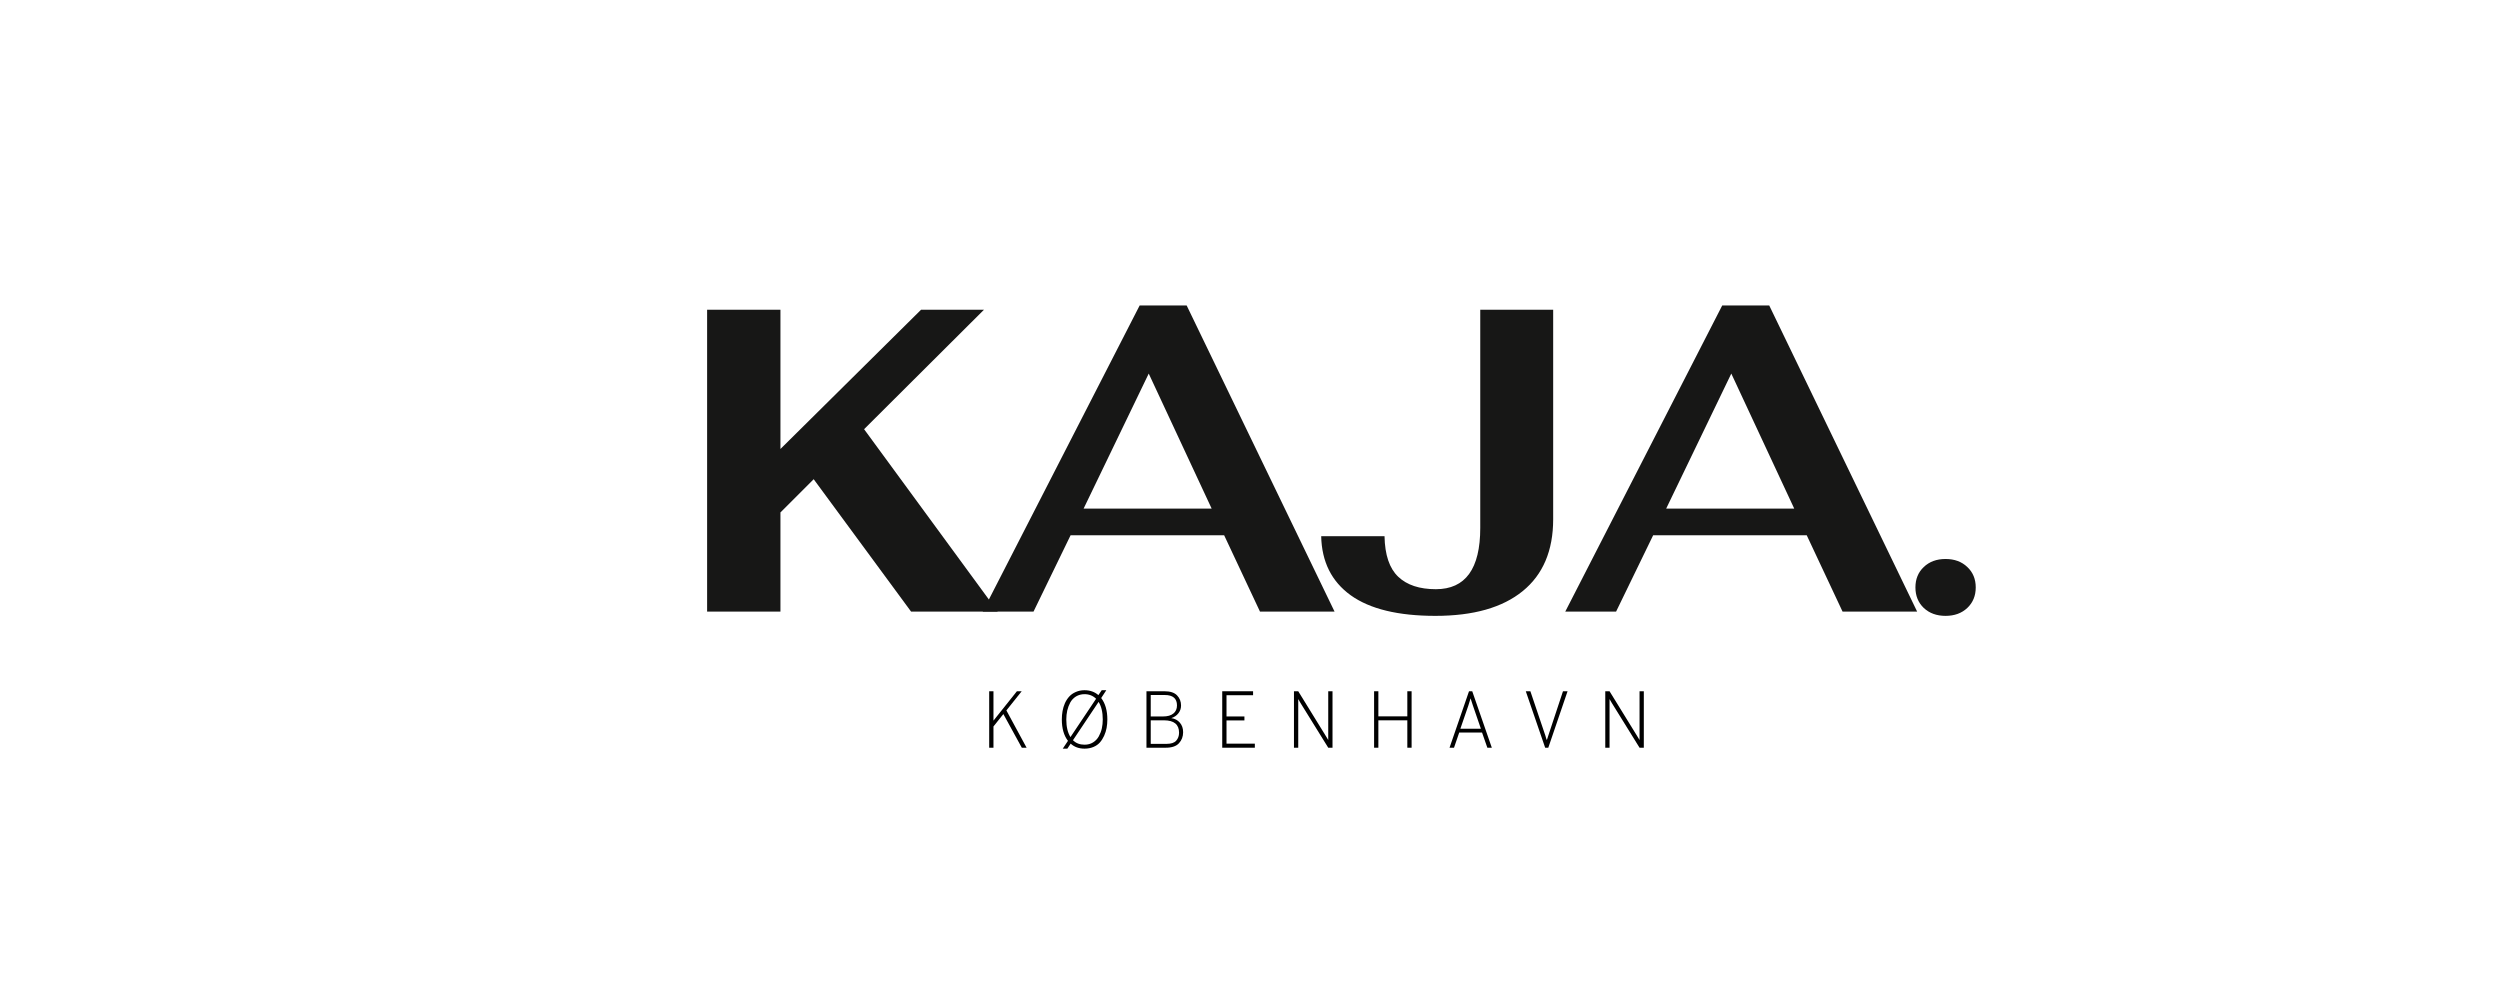
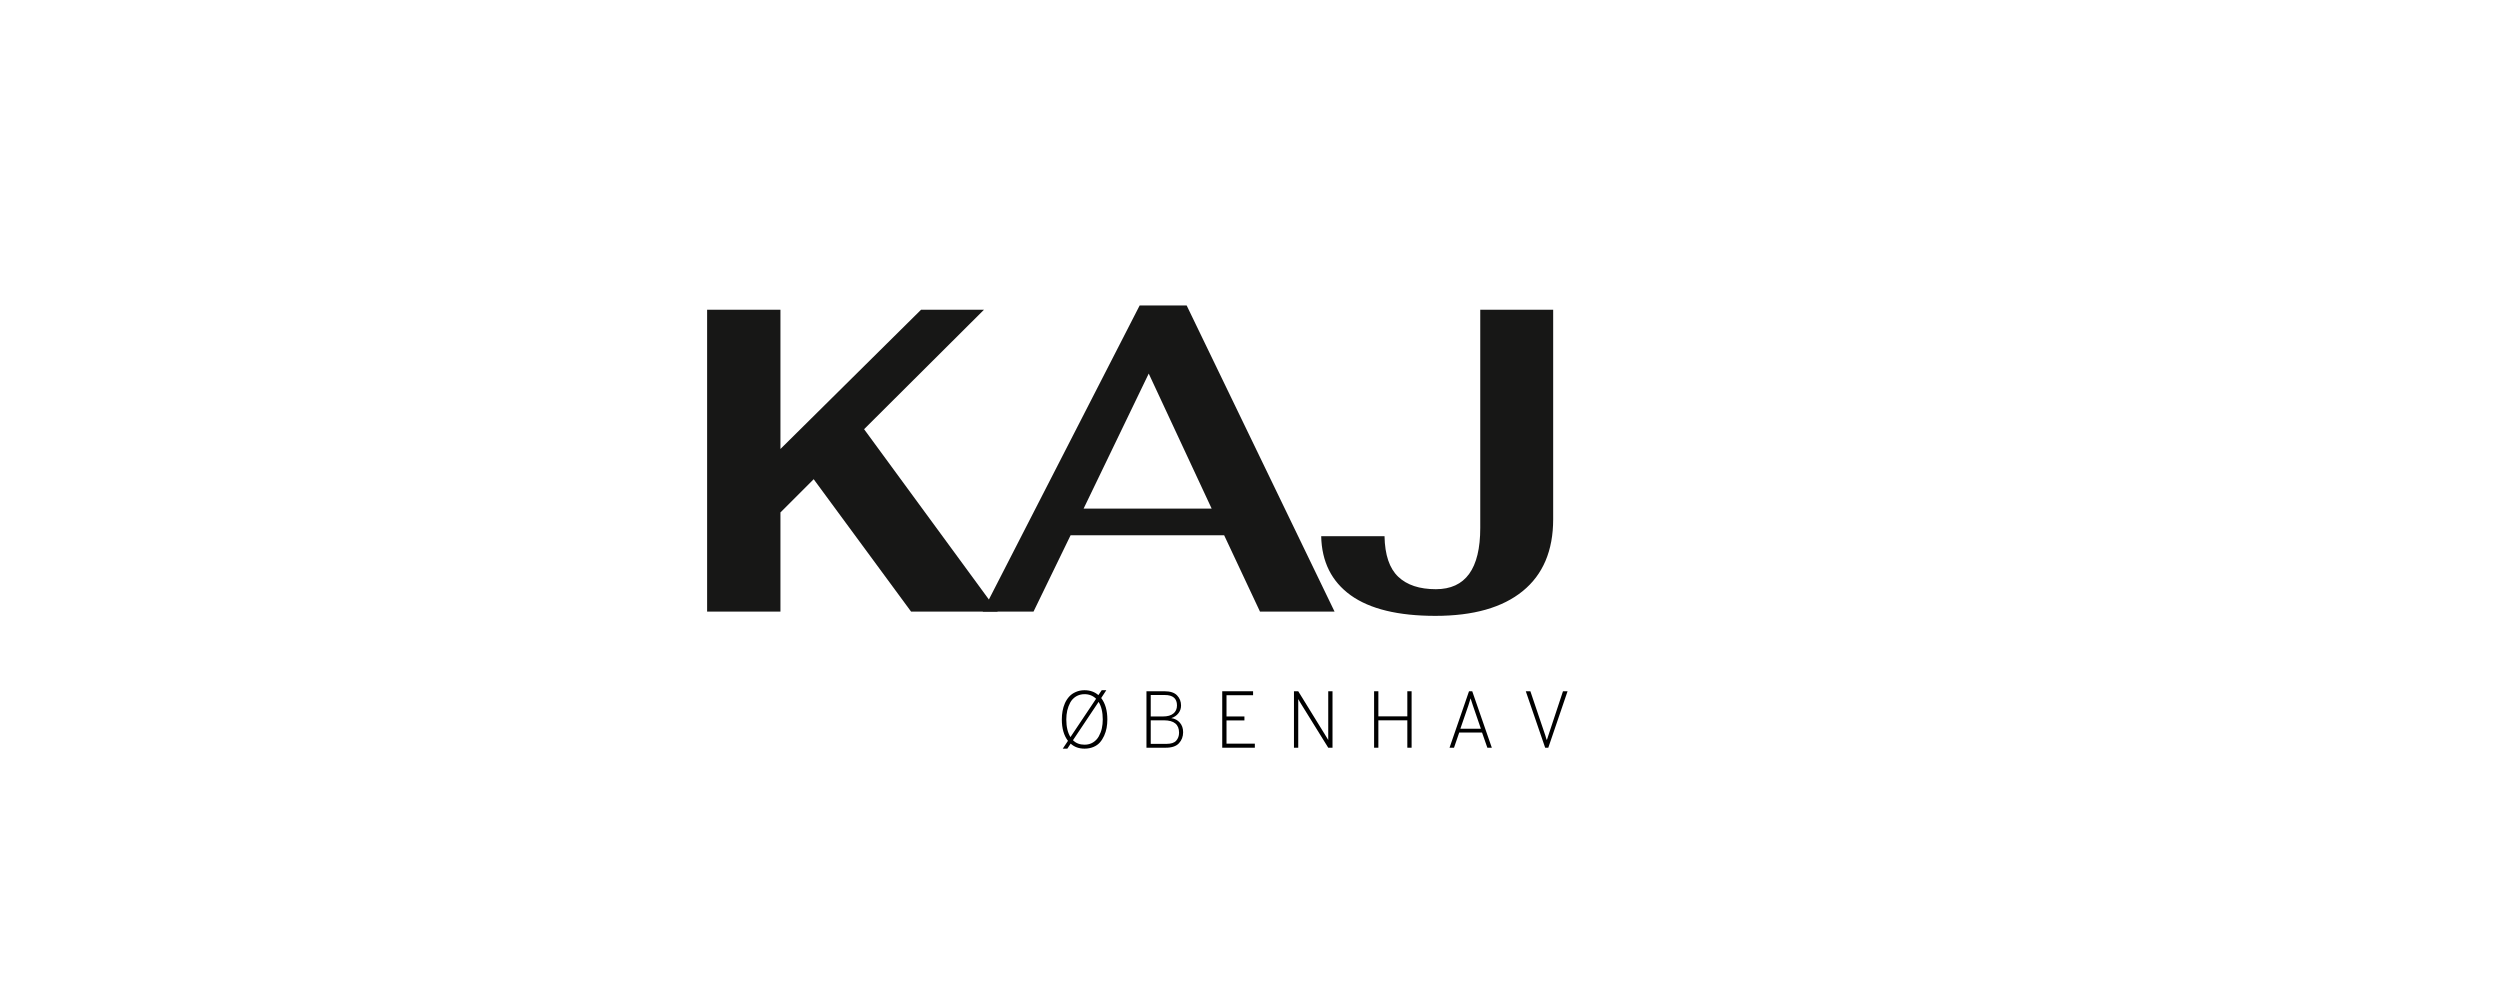
<svg xmlns="http://www.w3.org/2000/svg" version="1.0" preserveAspectRatio="xMidYMid meet" height="200" viewBox="0 0 375 150" zoomAndPan="magnify" width="500">
  <defs>
    <g />
  </defs>
  <rect fill-opacity="1" height="180" y="-15" fill="#ffffff" width="450" x="-37.5" />
  <rect fill-opacity="1" height="180" y="-15" fill="#ffffff" width="450" x="-37.5" />
  <g fill-opacity="1" fill="#171716">
    <g transform="translate(101.411, 91.739)">
      <g>
        <path d="M 20.641 -19.859 L 15.656 -14.875 L 15.656 0 L 4.656 0 L 4.656 -45.281 L 15.656 -45.281 L 15.656 -24.391 L 36.75 -45.281 L 46.188 -45.281 L 28.203 -27.359 L 48.25 0 L 35.25 0 Z M 20.641 -19.859" />
      </g>
    </g>
  </g>
  <g fill-opacity="1" fill="#171716">
    <g transform="translate(146.559, 91.739)">
      <g>
        <path d="M 37.062 -11.453 L 14.031 -11.453 L 8.469 0 L 0.844 0 L 24.391 -45.922 L 31.438 -45.922 L 53.625 0 L 42.438 0 Z M 35.188 -15.453 L 25.75 -35.703 L 15.984 -15.453 Z M 35.188 -15.453" />
      </g>
    </g>
  </g>
  <g fill-opacity="1" fill="#171716">
    <g transform="translate(197.335, 91.739)">
      <g>
        <path d="M 17.984 0.641 C 12.379 0.641 8.141 -0.391 5.266 -2.453 C 2.398 -4.523 0.926 -7.477 0.844 -11.312 L 10.344 -11.312 C 10.395 -8.508 11.078 -6.484 12.391 -5.234 C 13.703 -3.984 15.586 -3.359 18.047 -3.359 C 22.484 -3.359 24.703 -6.422 24.703 -12.547 L 24.703 -45.281 L 35.641 -45.281 L 35.641 -13.844 C 35.641 -9.145 34.117 -5.555 31.078 -3.078 C 28.035 -0.598 23.672 0.641 17.984 0.641 Z M 17.984 0.641" />
      </g>
    </g>
  </g>
  <g fill-opacity="1" fill="#171716">
    <g transform="translate(233.945, 91.739)">
      <g>
-         <path d="M 37.062 -11.453 L 14.031 -11.453 L 8.469 0 L 0.844 0 L 24.391 -45.922 L 31.438 -45.922 L 53.625 0 L 42.438 0 Z M 35.188 -15.453 L 25.75 -35.703 L 15.984 -15.453 Z M 35.188 -15.453" />
-       </g>
+         </g>
    </g>
  </g>
  <g fill-opacity="1" fill="#171716">
    <g transform="translate(284.72, 91.739)">
      <g>
-         <path d="M 7.109 0.641 C 5.773 0.641 4.688 0.242 3.844 -0.547 C 3.008 -1.348 2.594 -2.375 2.594 -3.625 C 2.594 -4.875 3.008 -5.895 3.844 -6.688 C 4.688 -7.488 5.773 -7.891 7.109 -7.891 C 8.453 -7.891 9.539 -7.488 10.375 -6.688 C 11.219 -5.895 11.641 -4.875 11.641 -3.625 C 11.641 -2.375 11.219 -1.348 10.375 -0.547 C 9.539 0.242 8.453 0.641 7.109 0.641 Z M 7.109 0.641" />
-       </g>
+         </g>
    </g>
  </g>
  <g fill-opacity="1" fill="#000000">
    <g transform="translate(147.067, 112.157)">
      <g>
-         <path d="M 6.203 0 L 3.438 -5.047 L 1.953 -3.188 L 1.953 0 L 1.312 0 L 1.312 -8.469 L 1.953 -8.469 L 1.953 -4.062 L 5.469 -8.469 L 6.188 -8.469 L 3.891 -5.594 L 6.922 0 Z M 6.203 0" />
-       </g>
+         </g>
    </g>
  </g>
  <g fill-opacity="1" fill="#000000">
    <g transform="translate(158.336, 112.157)">
      <g>
        <path d="M 1.078 0.141 L 1.859 -1.031 C 1.242 -1.832 0.938 -2.898 0.938 -4.234 C 0.938 -4.672 0.973 -5.094 1.047 -5.5 C 1.117 -5.906 1.238 -6.301 1.406 -6.688 C 1.582 -7.07 1.801 -7.406 2.062 -7.688 C 2.32 -7.969 2.645 -8.191 3.031 -8.359 C 3.426 -8.535 3.863 -8.625 4.344 -8.625 C 5.164 -8.625 5.859 -8.379 6.422 -7.891 L 6.922 -8.625 L 7.609 -8.625 L 6.844 -7.453 C 7.457 -6.648 7.766 -5.578 7.766 -4.234 C 7.766 -3.797 7.727 -3.375 7.656 -2.969 C 7.582 -2.57 7.457 -2.176 7.281 -1.781 C 7.102 -1.395 6.891 -1.062 6.641 -0.781 C 6.391 -0.5 6.066 -0.273 5.672 -0.109 C 5.273 0.055 4.832 0.141 4.344 0.141 C 3.508 0.141 2.816 -0.109 2.266 -0.609 L 1.766 0.141 Z M 2.234 -1.594 L 6.078 -7.344 C 5.609 -7.801 5.031 -8.031 4.344 -8.031 C 3.863 -8.031 3.438 -7.914 3.062 -7.688 C 2.695 -7.457 2.41 -7.156 2.203 -6.781 C 2.004 -6.406 1.852 -6.004 1.75 -5.578 C 1.656 -5.148 1.609 -4.703 1.609 -4.234 C 1.609 -3.141 1.816 -2.258 2.234 -1.594 Z M 4.344 -0.453 C 4.832 -0.453 5.258 -0.566 5.625 -0.797 C 5.988 -1.023 6.273 -1.328 6.484 -1.703 C 6.691 -2.078 6.844 -2.473 6.938 -2.891 C 7.031 -3.316 7.078 -3.766 7.078 -4.234 C 7.078 -5.336 6.867 -6.219 6.453 -6.875 L 2.609 -1.125 C 3.055 -0.676 3.633 -0.453 4.344 -0.453 Z M 4.344 -0.453" />
      </g>
    </g>
  </g>
  <g fill-opacity="1" fill="#000000">
    <g transform="translate(170.657, 112.157)">
      <g>
        <path d="M 1.312 -8.469 L 4.016 -8.469 C 4.891 -8.469 5.52 -8.258 5.906 -7.844 C 6.301 -7.438 6.5 -6.93 6.5 -6.328 C 6.5 -5.879 6.363 -5.488 6.094 -5.156 C 5.832 -4.82 5.477 -4.582 5.031 -4.438 C 5.562 -4.363 5.988 -4.141 6.312 -3.766 C 6.645 -3.391 6.812 -2.91 6.812 -2.328 C 6.812 -1.672 6.602 -1.117 6.188 -0.672 C 5.781 -0.223 5.117 0 4.203 0 L 1.312 0 Z M 3.797 -4.688 C 4.473 -4.688 4.988 -4.832 5.344 -5.125 C 5.707 -5.414 5.891 -5.82 5.891 -6.344 C 5.891 -7.383 5.281 -7.906 4.062 -7.906 L 1.953 -7.906 L 1.953 -4.688 Z M 4.328 -0.578 C 5.004 -0.578 5.484 -0.734 5.766 -1.047 C 6.055 -1.367 6.203 -1.77 6.203 -2.25 C 6.203 -3.488 5.445 -4.109 3.938 -4.109 L 1.953 -4.109 L 1.953 -0.578 Z M 4.328 -0.578" />
      </g>
    </g>
  </g>
  <g fill-opacity="1" fill="#000000">
    <g transform="translate(182.023, 112.157)">
      <g>
        <path d="M 1.312 0 L 1.312 -8.469 L 5.938 -8.469 L 5.938 -7.875 L 1.953 -7.875 L 1.953 -4.688 L 4.641 -4.688 L 4.641 -4.094 L 1.953 -4.094 L 1.953 -0.609 L 6.203 -0.609 L 6.203 0 Z M 1.312 0" />
      </g>
    </g>
  </g>
  <g fill-opacity="1" fill="#000000">
    <g transform="translate(192.783, 112.157)">
      <g>
        <path d="M 7.094 0 L 6.453 0 L 2.297 -6.703 C 2.086 -7.047 1.973 -7.242 1.953 -7.297 L 1.953 0 L 1.312 0 L 1.312 -8.469 L 1.953 -8.469 L 6.094 -1.75 C 6.176 -1.625 6.297 -1.426 6.453 -1.156 L 6.453 -8.469 L 7.094 -8.469 Z M 7.094 0" />
      </g>
    </g>
  </g>
  <g fill-opacity="1" fill="#000000">
    <g transform="translate(204.802, 112.157)">
      <g>
        <path d="M 6.297 0 L 6.297 -4.109 L 1.953 -4.109 L 1.953 0 L 1.312 0 L 1.312 -8.469 L 1.953 -8.469 L 1.953 -4.703 L 6.297 -4.703 L 6.297 -8.469 L 6.938 -8.469 L 6.938 0 Z M 6.297 0" />
      </g>
    </g>
  </g>
  <g fill-opacity="1" fill="#000000">
    <g transform="translate(216.664, 112.157)">
      <g>
        <path d="M 6.438 0 L 5.641 -2.281 L 2.219 -2.281 L 1.438 0 L 0.766 0 L 3.688 -8.469 L 4.172 -8.469 L 7.109 0 Z M 5.469 -2.844 L 4.266 -6.344 C 4.086 -6.863 3.973 -7.219 3.922 -7.406 C 3.879 -7.227 3.77 -6.875 3.594 -6.344 L 2.391 -2.844 Z M 5.469 -2.844" />
      </g>
    </g>
  </g>
  <g fill-opacity="1" fill="#000000">
    <g transform="translate(228.15, 112.157)">
      <g>
        <path d="M 3.625 0 L 0.719 -8.469 L 1.406 -8.469 L 3.672 -1.766 C 3.691 -1.68 3.723 -1.566 3.766 -1.422 C 3.816 -1.273 3.852 -1.18 3.875 -1.141 C 3.895 -1.18 3.926 -1.273 3.969 -1.422 C 4.02 -1.566 4.055 -1.68 4.078 -1.766 L 6.297 -8.469 L 6.984 -8.469 L 4.094 0 Z M 3.625 0" />
      </g>
    </g>
  </g>
  <g fill-opacity="1" fill="#000000">
    <g transform="translate(239.479, 112.157)">
      <g>
-         <path d="M 7.094 0 L 6.453 0 L 2.297 -6.703 C 2.086 -7.047 1.973 -7.242 1.953 -7.297 L 1.953 0 L 1.312 0 L 1.312 -8.469 L 1.953 -8.469 L 6.094 -1.75 C 6.176 -1.625 6.297 -1.426 6.453 -1.156 L 6.453 -8.469 L 7.094 -8.469 Z M 7.094 0" />
-       </g>
+         </g>
    </g>
  </g>
</svg>